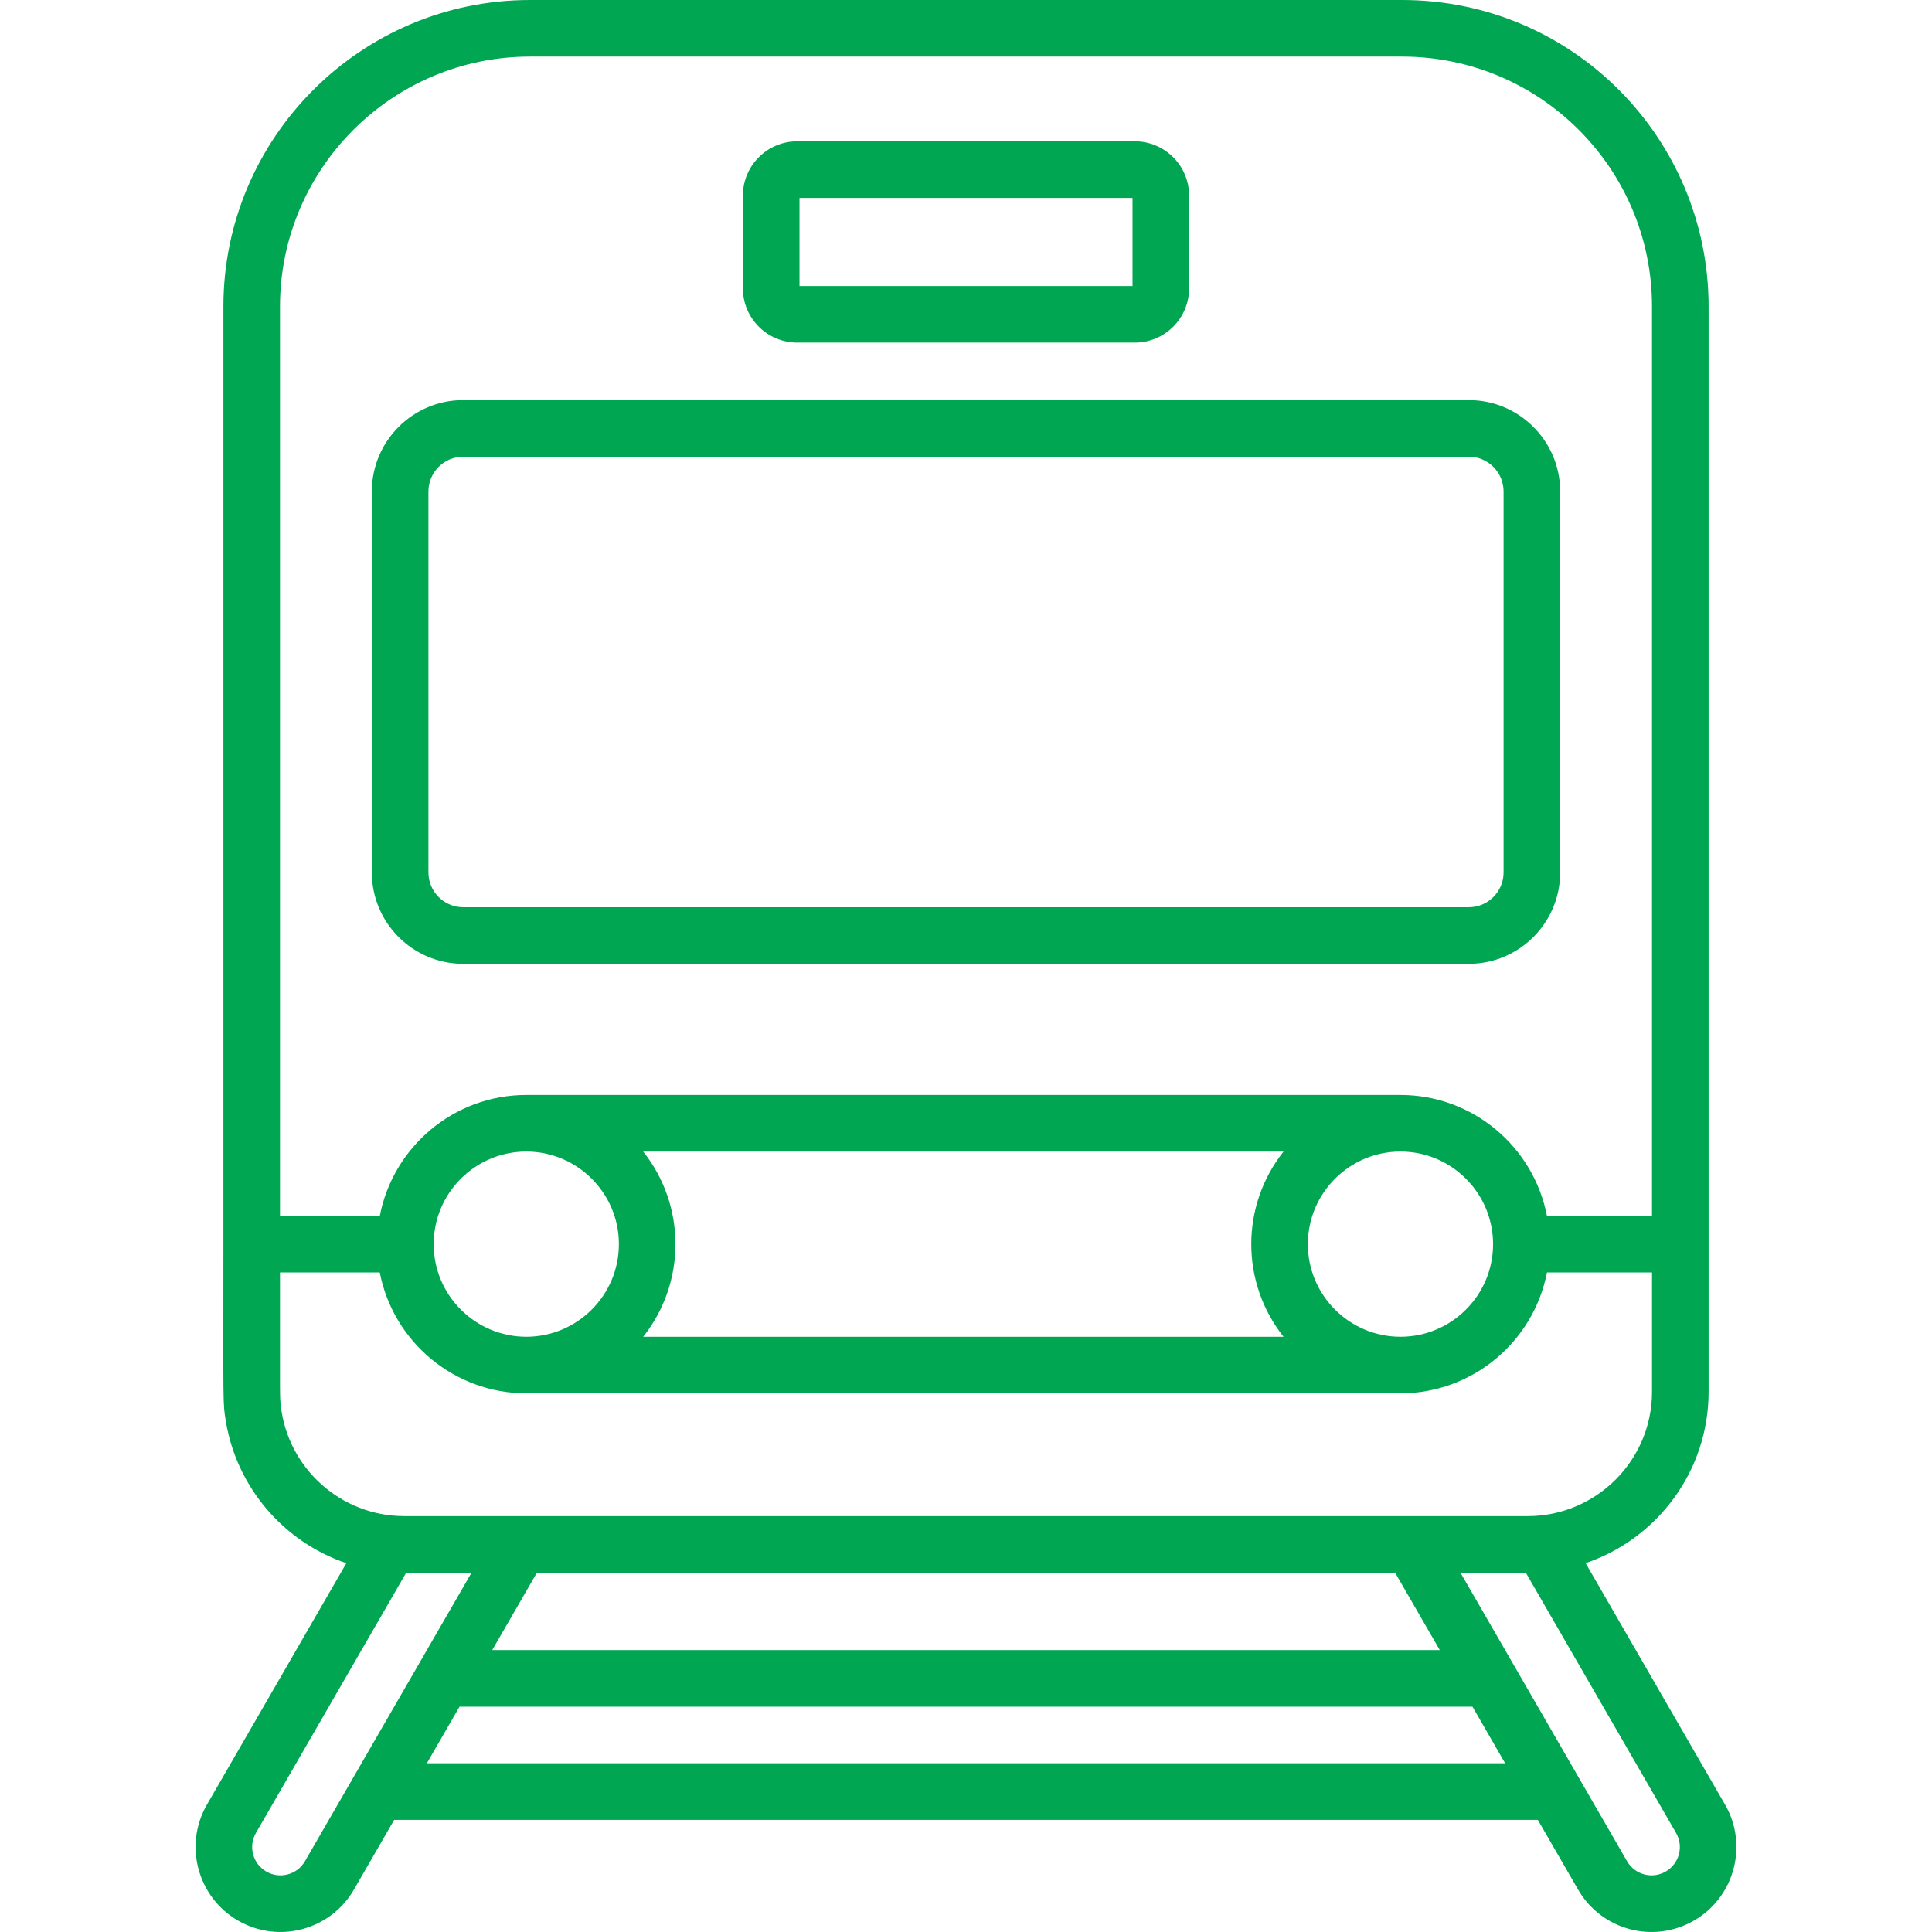
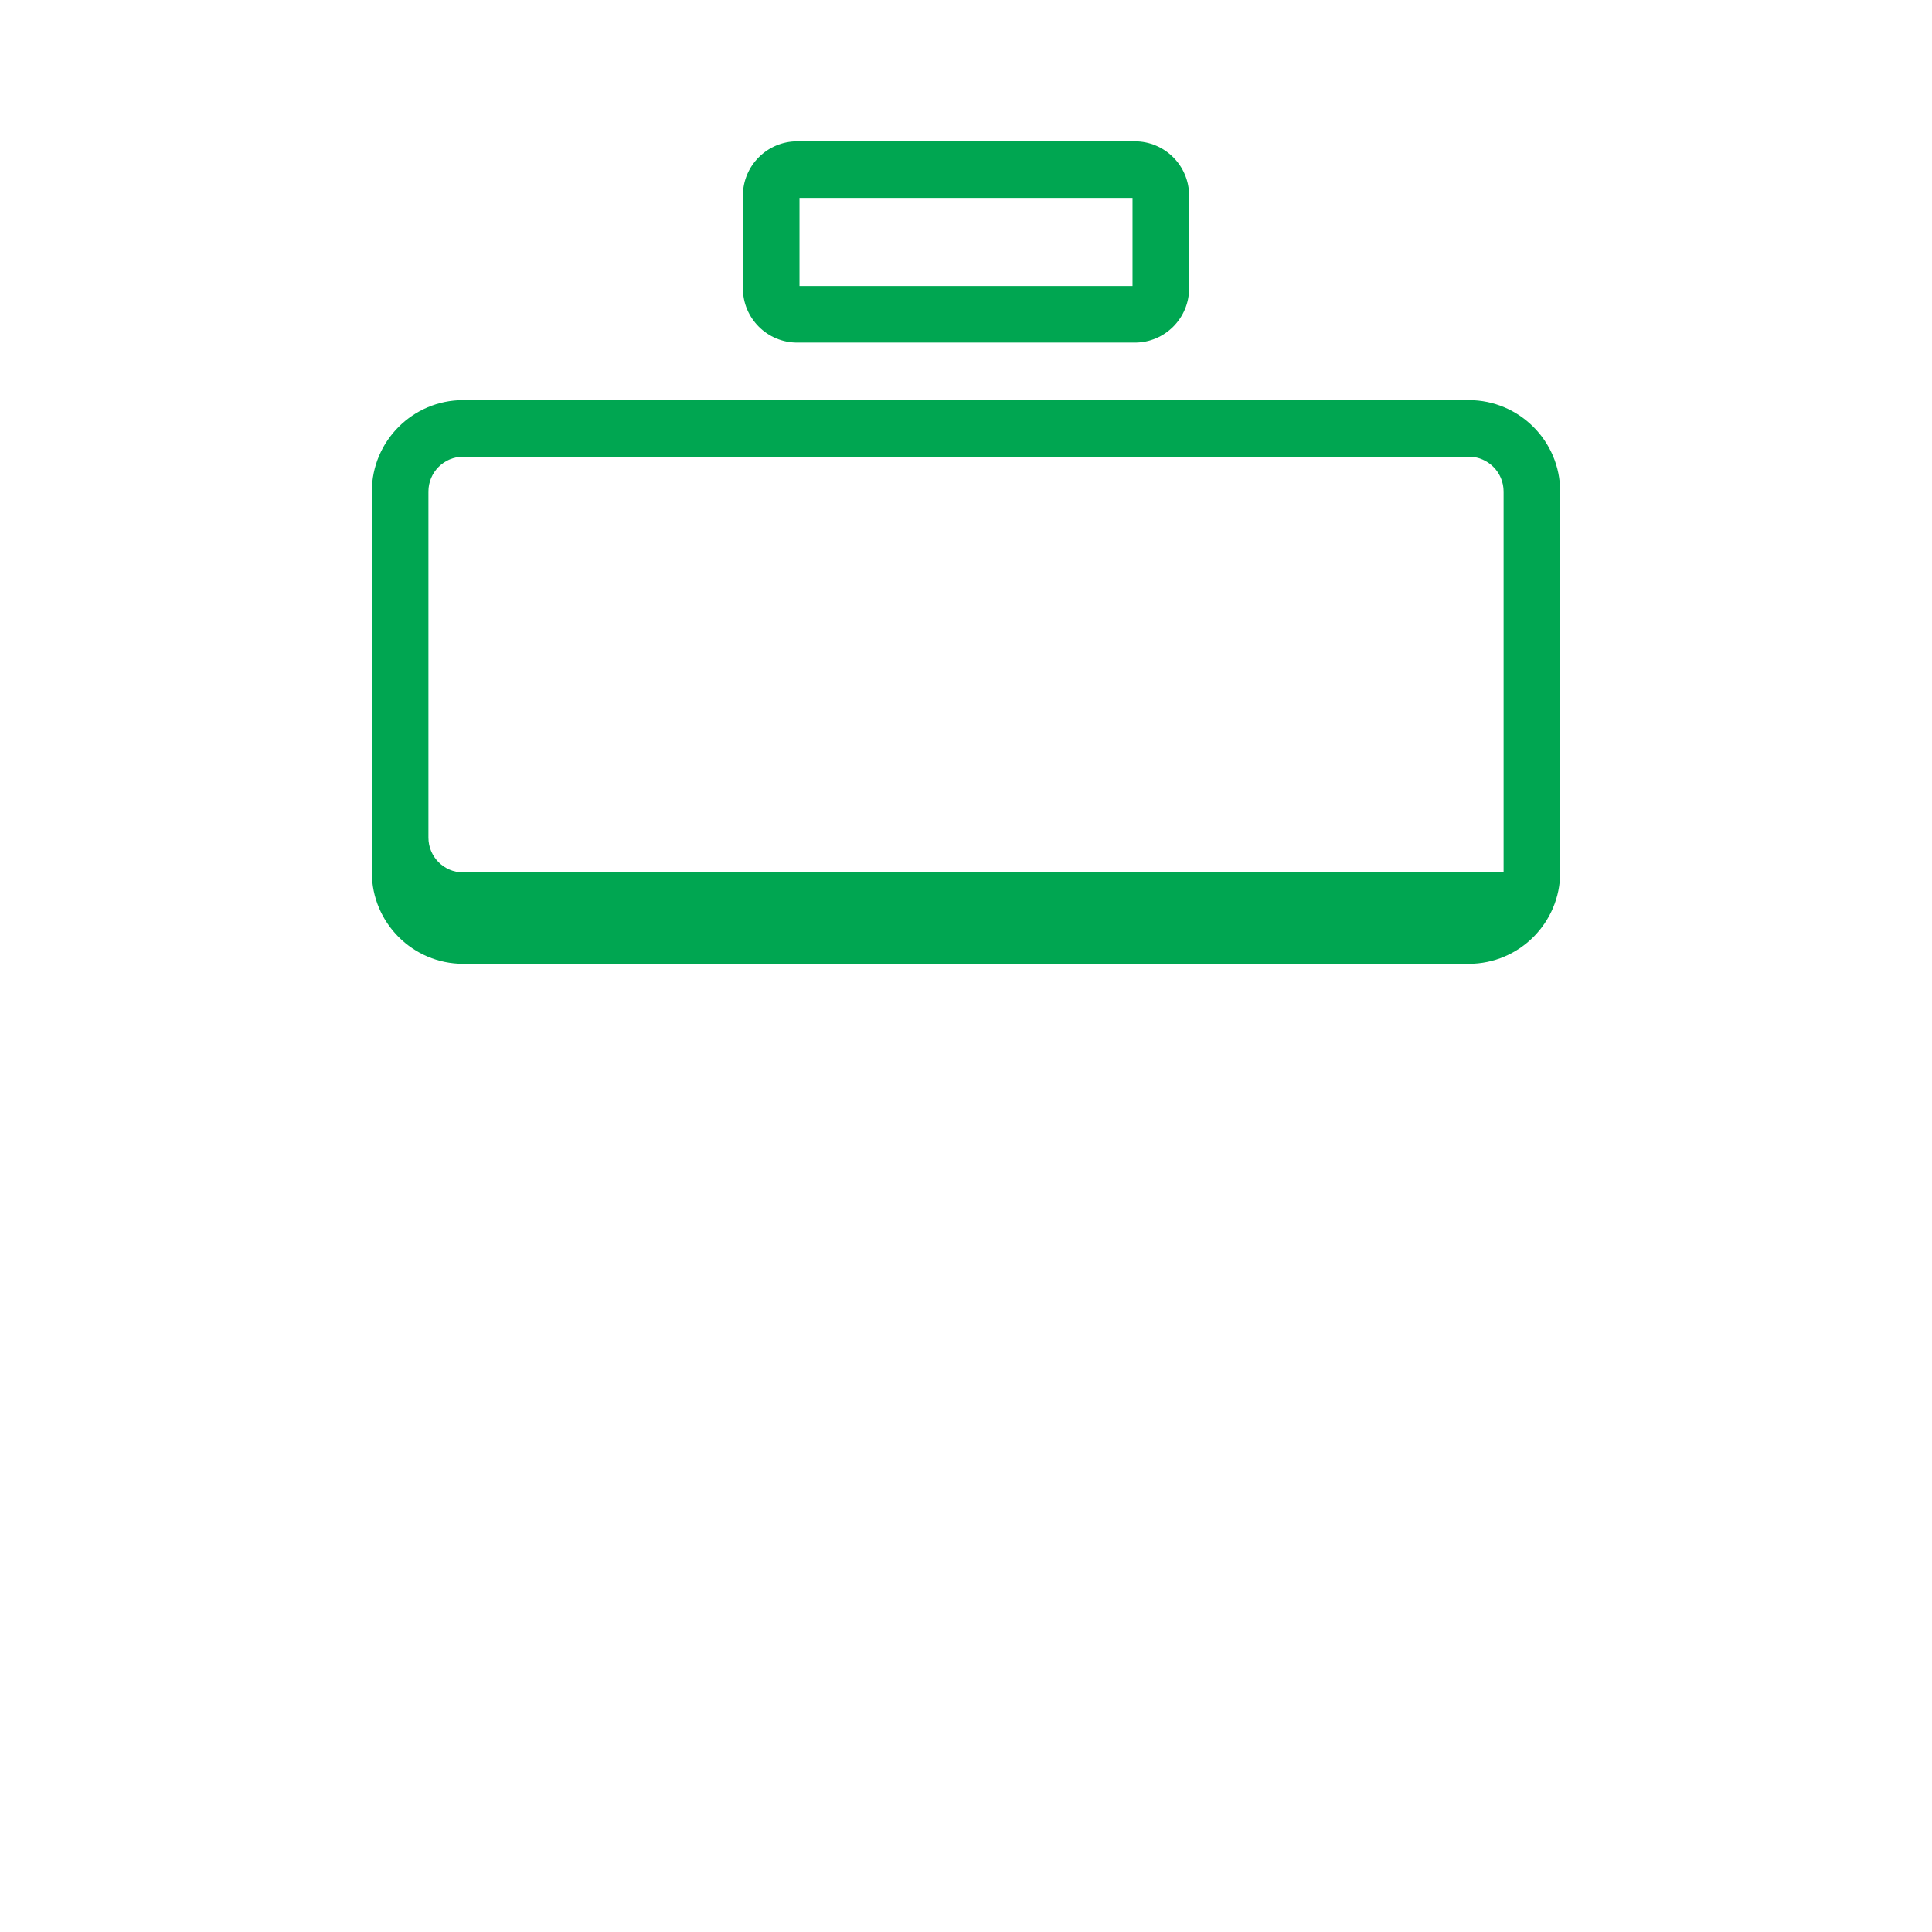
<svg xmlns="http://www.w3.org/2000/svg" version="1.1" id="Capa_1" x="0px" y="0px" width="595.275px" height="595.275px" viewBox="-41.638 0 595.275 595.275" enable-background="new -41.638 0 595.275 595.275" xml:space="preserve">
  <g>
    <path fill="#00A651" d="M203.979,105.569h104.042c9.221,0,16.721-7.502,16.721-16.722V60.264c0-9.221-7.501-16.722-16.721-16.722   H203.979c-9.221,0-16.722,7.501-16.722,16.722v28.583C187.257,98.067,194.759,105.569,203.979,105.569z M204.695,60.98h102.611   v27.152H204.695V60.98z" />
-     <path fill="#00A651" d="M101.083,296.972h309.835c15.524,0,28.156-12.632,28.156-28.154v-117.38   c0-15.525-12.632-28.155-28.156-28.155h-8.748h-7.266H101.083c-15.526,0-28.156,12.63-28.156,28.155v117.38   C72.927,284.341,85.557,296.972,101.083,296.972z M90.364,151.438c0-5.911,4.808-10.718,10.718-10.718h293.822h7.266h8.748   c5.91,0,10.719,4.807,10.719,10.718v117.38c0,5.908-4.809,10.717-10.719,10.717H101.083c-5.911,0-10.718-4.809-10.718-10.717   V151.438z" />
-     <path fill="#00A651" d="M489.876,556.03l-42.959-74.408c22.003-7.462,37.889-28.299,37.889-52.791v-45.488c0-0.003,0-0.006,0-0.011   V94.467C484.806,42.583,442.837,0,390.338,0H121.66C69.572,0,27.194,42.377,27.194,94.467v242.879c0,0.004,0,0.009,0,0.012v45.974   v0.011c0,50.666-0.224,48.695,0.771,54.67c3.356,20.245,17.826,37.111,37.113,43.62L22.124,556.03   c-7.211,12.489-2.917,28.518,9.573,35.729c12.5,7.22,28.491,2.967,35.73-9.572l12.389-21.458h352.37l12.389,21.458   c7.212,12.492,23.178,16.821,35.729,9.572C492.793,584.548,497.087,568.519,489.876,556.03z M44.631,94.467   c0-42.474,34.555-77.03,77.029-77.03h268.678c42.594,0,77.029,34.533,77.029,77.03v280.157h-32.373   c-4.086-21.191-22.764-37.252-45.132-37.252H120.52c0,0,0,0-0.001,0s-0.001,0-0.002,0c-22.368,0-41.045,16.061-45.131,37.252   H44.631V358.77v-21.412V94.467z M418.396,383.343c0,15.73-12.798,28.533-28.537,28.534c-15.731-0.001-28.53-12.802-28.53-28.534   c0-15.734,12.8-28.533,28.533-28.533S418.396,367.608,418.396,383.343z M353.842,411.877H156.538   c13.251-16.693,13.259-40.369,0-57.067h197.304C340.577,371.524,340.584,395.175,353.842,411.877z M149.052,383.343   c0,15.726-12.811,28.534-28.535,28.534c-15.734,0-28.534-12.801-28.534-28.534c0-15.734,12.8-28.533,28.534-28.533   C136.146,354.809,149.052,367.518,149.052,383.343z M44.882,433.146c-0.336-3.006-0.25-0.944-0.25-41.083h30.745v-0.002   c4.135,21.408,23.005,37.23,45.1,37.252c0.014,0,0.028,0.001,0.042,0.001h0.003h0.003h269.337   c22.261,0,41.038-15.994,45.144-37.253h32.363v36.77c0,21.181-17.26,38.303-38.302,38.303h-35.817c-13.812,0-283.374,0-310.314,0   C63.333,467.134,47.039,452.313,44.882,433.146z M401.981,508.418H110.017l13.768-23.847h264.43L401.981,508.418z M52.325,573.469   c-2.409,4.172-7.736,5.601-11.91,3.19c-4.172-2.408-5.601-7.735-3.191-11.909l46.292-80.179h20.134L52.325,573.469z    M89.883,543.292l10.067-17.437h312.101l10.067,17.437H89.883z M471.584,576.658c-4.162,2.405-9.494,0.992-11.91-3.19   l-51.325-88.898h20.135l46.291,80.18C477.185,568.922,475.758,574.25,471.584,576.658z" />
+     <path fill="#00A651" d="M101.083,296.972h309.835c15.524,0,28.156-12.632,28.156-28.154v-117.38   c0-15.525-12.632-28.155-28.156-28.155h-8.748h-7.266H101.083c-15.526,0-28.156,12.63-28.156,28.155v117.38   C72.927,284.341,85.557,296.972,101.083,296.972z M90.364,151.438c0-5.911,4.808-10.718,10.718-10.718h293.822h7.266h8.748   c5.91,0,10.719,4.807,10.719,10.718v117.38H101.083c-5.911,0-10.718-4.809-10.718-10.717   V151.438z" />
  </g>
</svg>